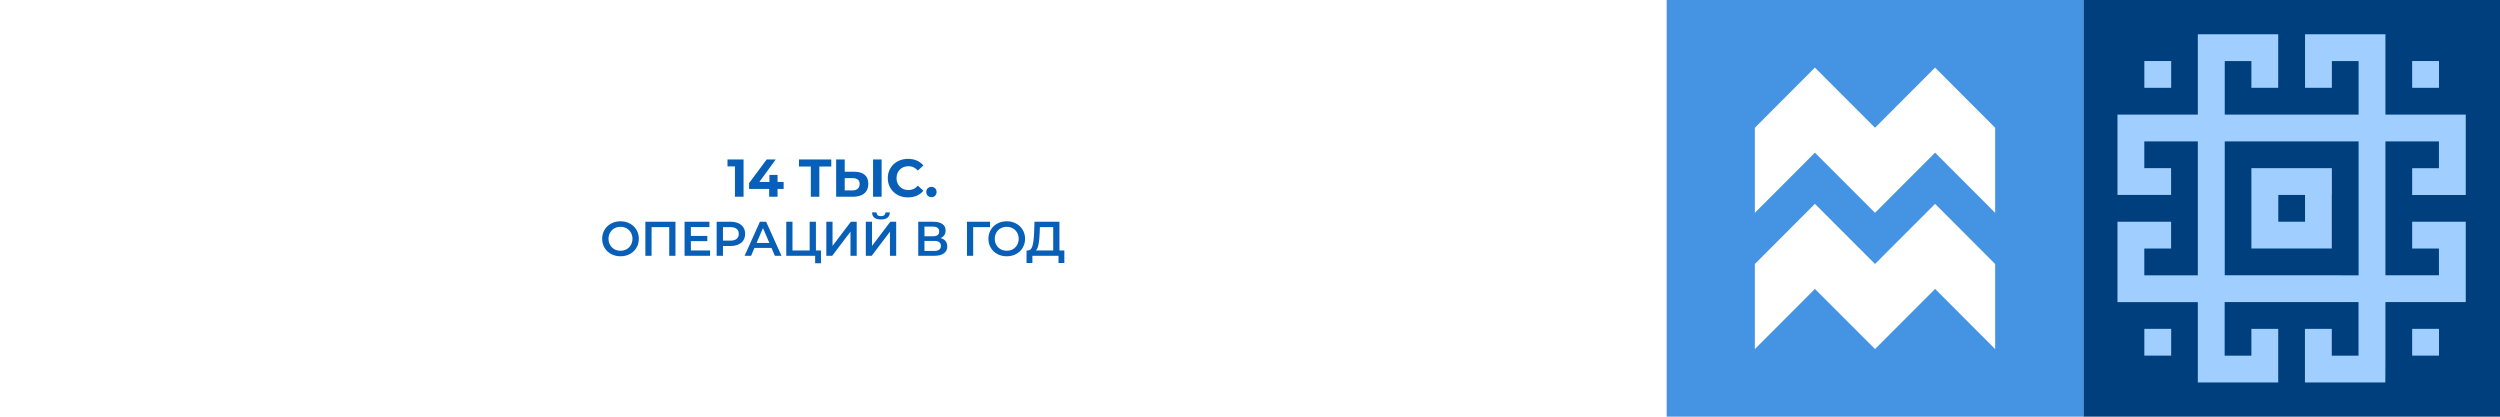
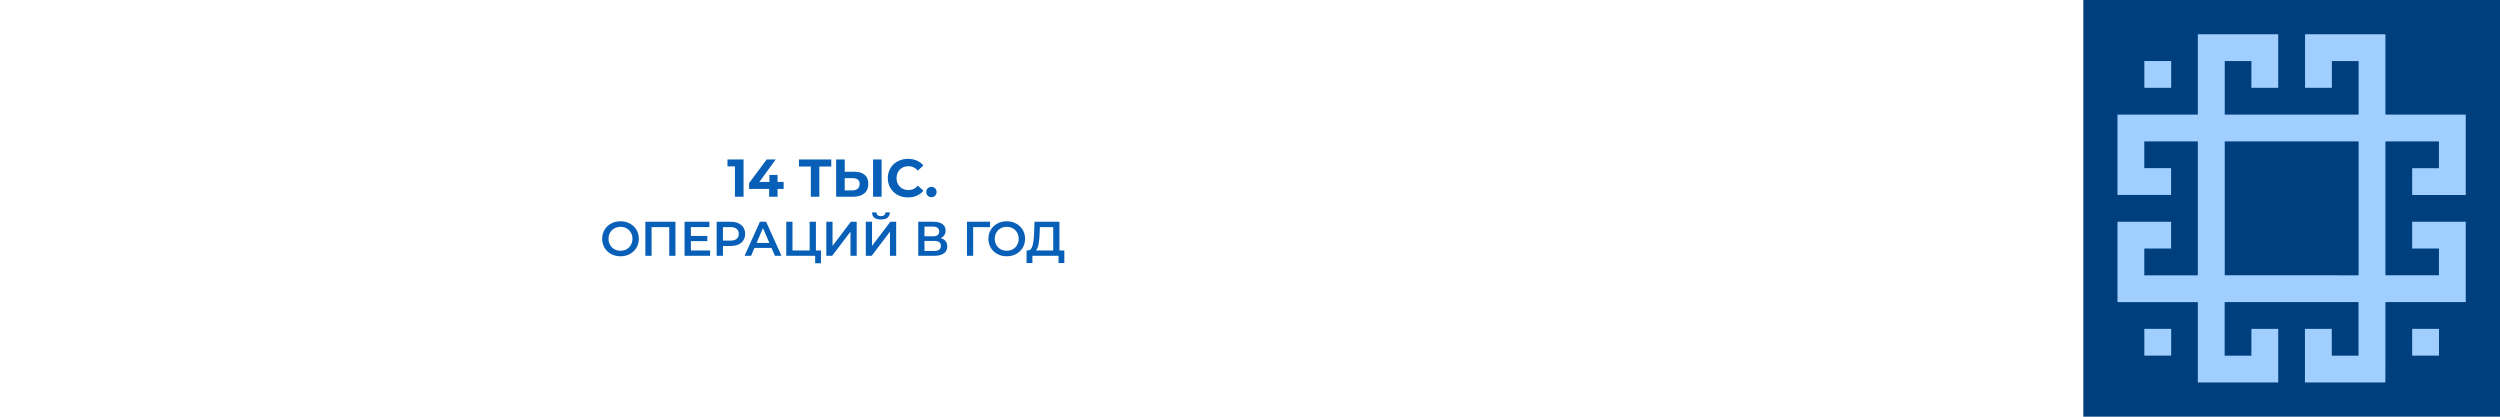
<svg xmlns="http://www.w3.org/2000/svg" width="2160" height="360" viewBox="0 0 2160 360" fill="none">
  <g filter="url(#filter0_b_706_1345)">
-     <rect width="2160" height="360" fill="white" />
-   </g>
+     </g>
  <path d="M2160 3.14722e-05L1800 0L1800 360L2160 360L2160 3.14722e-05Z" fill="#003F7E" />
-   <path d="M2107.3 52.731L2084.11 52.731L2084.11 75.871L2107.3 75.871L2107.3 52.731Z" fill="#9FCEFF" />
  <path d="M2107.3 284.124L2084.11 284.124L2084.11 307.264L2107.3 307.264L2107.3 284.124Z" fill="#9FCEFF" />
  <path d="M2061.02 307.296L2061.02 260.991L2130.41 260.991L2130.41 191.571L2084.11 191.571L2084.11 214.711L2107.25 214.711L2107.25 237.851L2061.02 237.851L2061.02 122.177L2107.25 122.177L2107.25 145.317L2084.11 145.317L2084.11 168.457L2130.41 168.457L2130.41 99.012L2061.02 99.012L2061.02 29.593L1991.55 29.593L1991.55 75.872L2014.74 75.872L2014.74 52.733L2037.83 52.733L2037.83 99.012L1922.18 99.012L1922.18 52.733L1945.19 52.733L1945.19 75.872L1968.38 75.872L1968.38 29.593L1898.91 29.593L1898.91 99.012L1829.49 99.012L1829.49 168.431L1875.82 168.432L1875.82 145.292L1852.68 145.292L1852.68 122.177L1898.91 122.177L1898.91 237.876L1852.68 237.876L1852.68 214.736L1875.82 214.736L1875.82 191.597L1829.49 191.597L1829.49 261.016L1898.91 261.016L1898.91 330.461L1968.38 330.461L1968.38 284.13L1945.19 284.13L1945.19 307.296L1922.1 307.296L1922.1 260.991L2037.75 260.991L2037.75 307.296L2014.66 307.296L2014.66 284.13L1991.47 284.13L1991.47 330.461L2060.94 330.461L2061.02 307.296ZM2014.74 237.851L1922.18 237.851L1922.18 122.177L2037.83 122.177L2037.83 237.876L2014.74 237.851Z" fill="#9FCEFF" />
-   <path d="M2014.74 168.425L2014.74 145.285L1945.19 145.285L1945.19 214.705L2014.66 214.705L2014.66 168.425L2014.74 168.425ZM1968.46 191.565L1968.46 168.425L1991.55 168.425L1991.55 191.565L1968.46 191.565Z" fill="#9FCEFF" />
  <path d="M1875.9 52.731L1852.71 52.731L1852.71 75.871L1875.9 75.871L1875.9 52.731Z" fill="#9FCEFF" />
  <path d="M1875.9 284.124L1852.71 284.124L1852.71 307.264L1875.9 307.264L1875.9 284.124Z" fill="#9FCEFF" />
  <path d="M634.991 170V140.56L638.211 143.78H628.551V137.8H642.443V170H634.991ZM647.208 163.238V158.224L662.388 137.8H670.208L655.35 158.224L651.716 157.166H677.062V163.238H647.208ZM664.55 170V163.238L664.78 157.166V151.14H671.818V170H664.55ZM700.552 170V142.17L702.254 143.872H690.294V137.8H718.216V143.872H706.256L707.912 142.17V170H700.552ZM738.03 148.38C741.924 148.38 744.93 149.254 747.046 151.002C749.162 152.719 750.22 155.311 750.22 158.776C750.22 162.456 749.039 165.247 746.678 167.148C744.347 169.049 741.112 170 736.972 170H722.436V137.8H729.842V148.38H738.03ZM736.558 164.48C738.459 164.48 739.962 164.005 741.066 163.054C742.17 162.103 742.722 160.723 742.722 158.914C742.722 157.135 742.17 155.863 741.066 155.096C739.992 154.299 738.49 153.9 736.558 153.9H729.842V164.48H736.558ZM754.314 170V137.8H761.72V170H754.314ZM784.504 170.552C782.02 170.552 779.705 170.153 777.558 169.356C775.442 168.528 773.602 167.363 772.038 165.86C770.474 164.357 769.248 162.594 768.358 160.57C767.5 158.546 767.07 156.323 767.07 153.9C767.07 151.477 767.5 149.254 768.358 147.23C769.248 145.206 770.474 143.443 772.038 141.94C773.633 140.437 775.488 139.287 777.604 138.49C779.72 137.662 782.036 137.248 784.55 137.248C787.341 137.248 789.856 137.739 792.094 138.72C794.364 139.671 796.265 141.081 797.798 142.952L793.014 147.368C791.91 146.111 790.684 145.175 789.334 144.562C787.985 143.918 786.513 143.596 784.918 143.596C783.416 143.596 782.036 143.841 780.778 144.332C779.521 144.823 778.432 145.528 777.512 146.448C776.592 147.368 775.872 148.457 775.35 149.714C774.86 150.971 774.614 152.367 774.614 153.9C774.614 155.433 774.86 156.829 775.35 158.086C775.872 159.343 776.592 160.432 777.512 161.352C778.432 162.272 779.521 162.977 780.778 163.468C782.036 163.959 783.416 164.204 784.918 164.204C786.513 164.204 787.985 163.897 789.334 163.284C790.684 162.64 791.91 161.674 793.014 160.386L797.798 164.802C796.265 166.673 794.364 168.099 792.094 169.08C789.856 170.061 787.326 170.552 784.504 170.552ZM804.758 170.368C803.532 170.368 802.474 169.954 801.584 169.126C800.726 168.267 800.296 167.179 800.296 165.86C800.296 164.541 800.726 163.483 801.584 162.686C802.474 161.858 803.532 161.444 804.758 161.444C806.016 161.444 807.074 161.858 807.932 162.686C808.791 163.483 809.22 164.541 809.22 165.86C809.22 167.179 808.791 168.267 807.932 169.126C807.074 169.954 806.016 170.368 804.758 170.368ZM536.106 221.42C533.11 221.42 530.408 220.776 528 219.488C525.592 218.172 523.702 216.366 522.33 214.07C520.958 211.746 520.272 209.156 520.272 206.3C520.272 203.444 520.958 200.868 522.33 198.572C523.702 196.248 525.592 194.442 528 193.154C530.408 191.838 533.11 191.18 536.106 191.18C539.102 191.18 541.804 191.838 544.212 193.154C546.62 194.442 548.51 196.234 549.882 198.53C551.254 200.826 551.94 203.416 551.94 206.3C551.94 209.184 551.254 211.774 549.882 214.07C548.51 216.366 546.62 218.172 544.212 219.488C541.804 220.776 539.102 221.42 536.106 221.42ZM536.106 216.632C538.066 216.632 539.83 216.198 541.398 215.33C542.966 214.434 544.198 213.202 545.094 211.634C545.99 210.038 546.438 208.26 546.438 206.3C546.438 204.34 545.99 202.576 545.094 201.008C544.198 199.412 542.966 198.18 541.398 197.312C539.83 196.416 538.066 195.968 536.106 195.968C534.146 195.968 532.382 196.416 530.814 197.312C529.246 198.18 528.014 199.412 527.118 201.008C526.222 202.576 525.774 204.34 525.774 206.3C525.774 208.26 526.222 210.038 527.118 211.634C528.014 213.202 529.246 214.434 530.814 215.33C532.382 216.198 534.146 216.632 536.106 216.632ZM583.597 191.6V221H578.221V196.22H562.975V221H557.599V191.6H583.597ZM613.517 216.422V221H591.467V191.6H612.929V196.178H596.927V203.822H611.123V208.316H596.927V216.422H613.517ZM631.28 191.6C633.828 191.6 636.04 192.02 637.916 192.86C639.82 193.7 641.276 194.904 642.284 196.472C643.292 198.04 643.796 199.902 643.796 202.058C643.796 204.186 643.292 206.048 642.284 207.644C641.276 209.212 639.82 210.416 637.916 211.256C636.04 212.096 633.828 212.516 631.28 212.516H624.644V221H619.184V191.6H631.28ZM631.028 207.896C633.408 207.896 635.214 207.392 636.446 206.384C637.678 205.376 638.294 203.934 638.294 202.058C638.294 200.182 637.678 198.74 636.446 197.732C635.214 196.724 633.408 196.22 631.028 196.22H624.644V207.896H631.028ZM666.552 214.196H651.852L648.954 221H643.326L656.556 191.6H661.932L675.204 221H669.492L666.552 214.196ZM664.746 209.912L659.202 197.06L653.7 209.912H664.746ZM709.323 216.38V227.468H704.283V221H679.335V191.6H684.711V216.38H699.537V191.6H704.955V216.38H709.323ZM713.942 191.6H719.318V212.474L735.11 191.6H740.192V221H734.816V200.168L719.024 221H713.942V191.6ZM748.057 191.6H753.433V212.474L769.225 191.6H774.307V221H768.931V200.168L753.139 221H748.057V191.6ZM761.119 189.626C758.599 189.626 756.695 189.108 755.407 188.072C754.147 187.036 753.503 185.524 753.475 183.536H757.297C757.325 184.572 757.661 185.37 758.305 185.93C758.949 186.49 759.887 186.77 761.119 186.77C762.323 186.77 763.261 186.49 763.933 185.93C764.633 185.37 764.997 184.572 765.025 183.536H768.805C768.777 185.496 768.105 187.008 766.789 188.072C765.501 189.108 763.611 189.626 761.119 189.626ZM812.68 205.712C814.556 206.216 815.984 207.084 816.964 208.316C817.944 209.52 818.434 211.032 818.434 212.852C818.434 215.428 817.482 217.43 815.578 218.858C813.674 220.286 810.916 221 807.304 221H793.36V191.6H806.506C809.81 191.6 812.386 192.258 814.234 193.574C816.082 194.89 817.006 196.752 817.006 199.16C817.006 200.7 816.628 202.03 815.872 203.15C815.144 204.27 814.08 205.124 812.68 205.712ZM798.736 204.158H806.044C807.808 204.158 809.152 203.808 810.076 203.108C811 202.408 811.462 201.372 811.462 200C811.462 198.628 811 197.592 810.076 196.892C809.152 196.164 807.808 195.8 806.044 195.8H798.736V204.158ZM807.136 216.8C811 216.8 812.932 215.344 812.932 212.432C812.932 209.576 811 208.148 807.136 208.148H798.736V216.8H807.136ZM855.371 196.22H840.797L840.839 221H835.463V191.6H855.413L855.371 196.22ZM869.814 221.42C866.818 221.42 864.116 220.776 861.708 219.488C859.3 218.172 857.41 216.366 856.038 214.07C854.666 211.746 853.98 209.156 853.98 206.3C853.98 203.444 854.666 200.868 856.038 198.572C857.41 196.248 859.3 194.442 861.708 193.154C864.116 191.838 866.818 191.18 869.814 191.18C872.81 191.18 875.512 191.838 877.92 193.154C880.328 194.442 882.218 196.234 883.59 198.53C884.962 200.826 885.648 203.416 885.648 206.3C885.648 209.184 884.962 211.774 883.59 214.07C882.218 216.366 880.328 218.172 877.92 219.488C875.512 220.776 872.81 221.42 869.814 221.42ZM869.814 216.632C871.774 216.632 873.538 216.198 875.106 215.33C876.674 214.434 877.906 213.202 878.802 211.634C879.698 210.038 880.146 208.26 880.146 206.3C880.146 204.34 879.698 202.576 878.802 201.008C877.906 199.412 876.674 198.18 875.106 197.312C873.538 196.416 871.774 195.968 869.814 195.968C867.854 195.968 866.09 196.416 864.522 197.312C862.954 198.18 861.722 199.412 860.826 201.008C859.93 202.576 859.482 204.34 859.482 206.3C859.482 208.26 859.93 210.038 860.826 211.634C861.722 213.202 862.954 214.434 864.522 215.33C866.09 216.198 867.854 216.632 869.814 216.632ZM919.593 216.38V227.258H914.553V221H891.999V227.258H886.917L886.959 216.38H888.219C890.067 216.296 891.355 214.938 892.083 212.306C892.839 209.646 893.301 205.852 893.469 200.924L893.805 191.6H915.351V216.38H919.593ZM898.257 201.428C898.117 205.236 897.809 208.414 897.333 210.962C896.857 213.482 896.101 215.288 895.065 216.38H909.975V196.22H898.467L898.257 201.428Z" fill="#085FB7" />
-   <path d="M1800 3.14722e-05L1440 0L1440 360L1800 360L1800 3.14722e-05Z" fill="#4594E4" />
-   <path d="M1723.82 153.445L1723.82 110.391L1671.93 58.397L1620.01 110.366L1568.09 58.397L1516.2 110.366L1516.2 153.419L1516.2 162.36L1516.2 183.874L1531.39 168.66L1537.69 162.36L1568.09 131.905L1598.52 162.36L1604.82 168.66L1620.01 183.874L1620.01 183.9L1620.01 183.874L1635.2 168.66L1641.5 162.36L1671.93 131.905L1702.33 162.36L1708.63 168.66L1723.82 183.9L1723.82 162.36L1723.82 153.445Z" fill="white" />
-   <path d="M1723.82 271.173L1723.82 228.12L1671.93 176.125L1620.01 228.094L1568.09 176.125L1516.2 228.094L1516.2 271.173L1516.2 280.089L1516.2 301.603L1531.39 286.388L1537.69 280.089L1568.09 249.634L1598.52 280.089L1604.82 286.388L1620.01 301.603L1620.01 301.628L1620.01 301.603L1635.2 286.388L1641.5 280.089L1671.93 249.634L1702.33 280.089L1708.63 286.388L1723.82 301.628L1723.82 280.089L1723.82 271.173Z" fill="white" />
+   <path d="M1723.82 153.445L1723.82 110.391L1671.93 58.397L1620.01 110.366L1568.09 58.397L1516.2 110.366L1516.2 153.419L1516.2 162.36L1516.2 183.874L1531.39 168.66L1568.09 131.905L1598.52 162.36L1604.82 168.66L1620.01 183.874L1620.01 183.9L1620.01 183.874L1635.2 168.66L1641.5 162.36L1671.93 131.905L1702.33 162.36L1708.63 168.66L1723.82 183.9L1723.82 162.36L1723.82 153.445Z" fill="white" />
  <defs>
    <filter id="filter0_b_706_1345" x="-24" y="-24" width="2208" height="408" filterUnits="userSpaceOnUse" color-interpolation-filters="sRGB">
      <feFlood flood-opacity="0" result="BackgroundImageFix" />
      <feGaussianBlur in="BackgroundImageFix" stdDeviation="12" />
      <feComposite in2="SourceAlpha" operator="in" result="effect1_backgroundBlur_706_1345" />
      <feBlend mode="normal" in="SourceGraphic" in2="effect1_backgroundBlur_706_1345" result="shape" />
    </filter>
  </defs>
</svg>